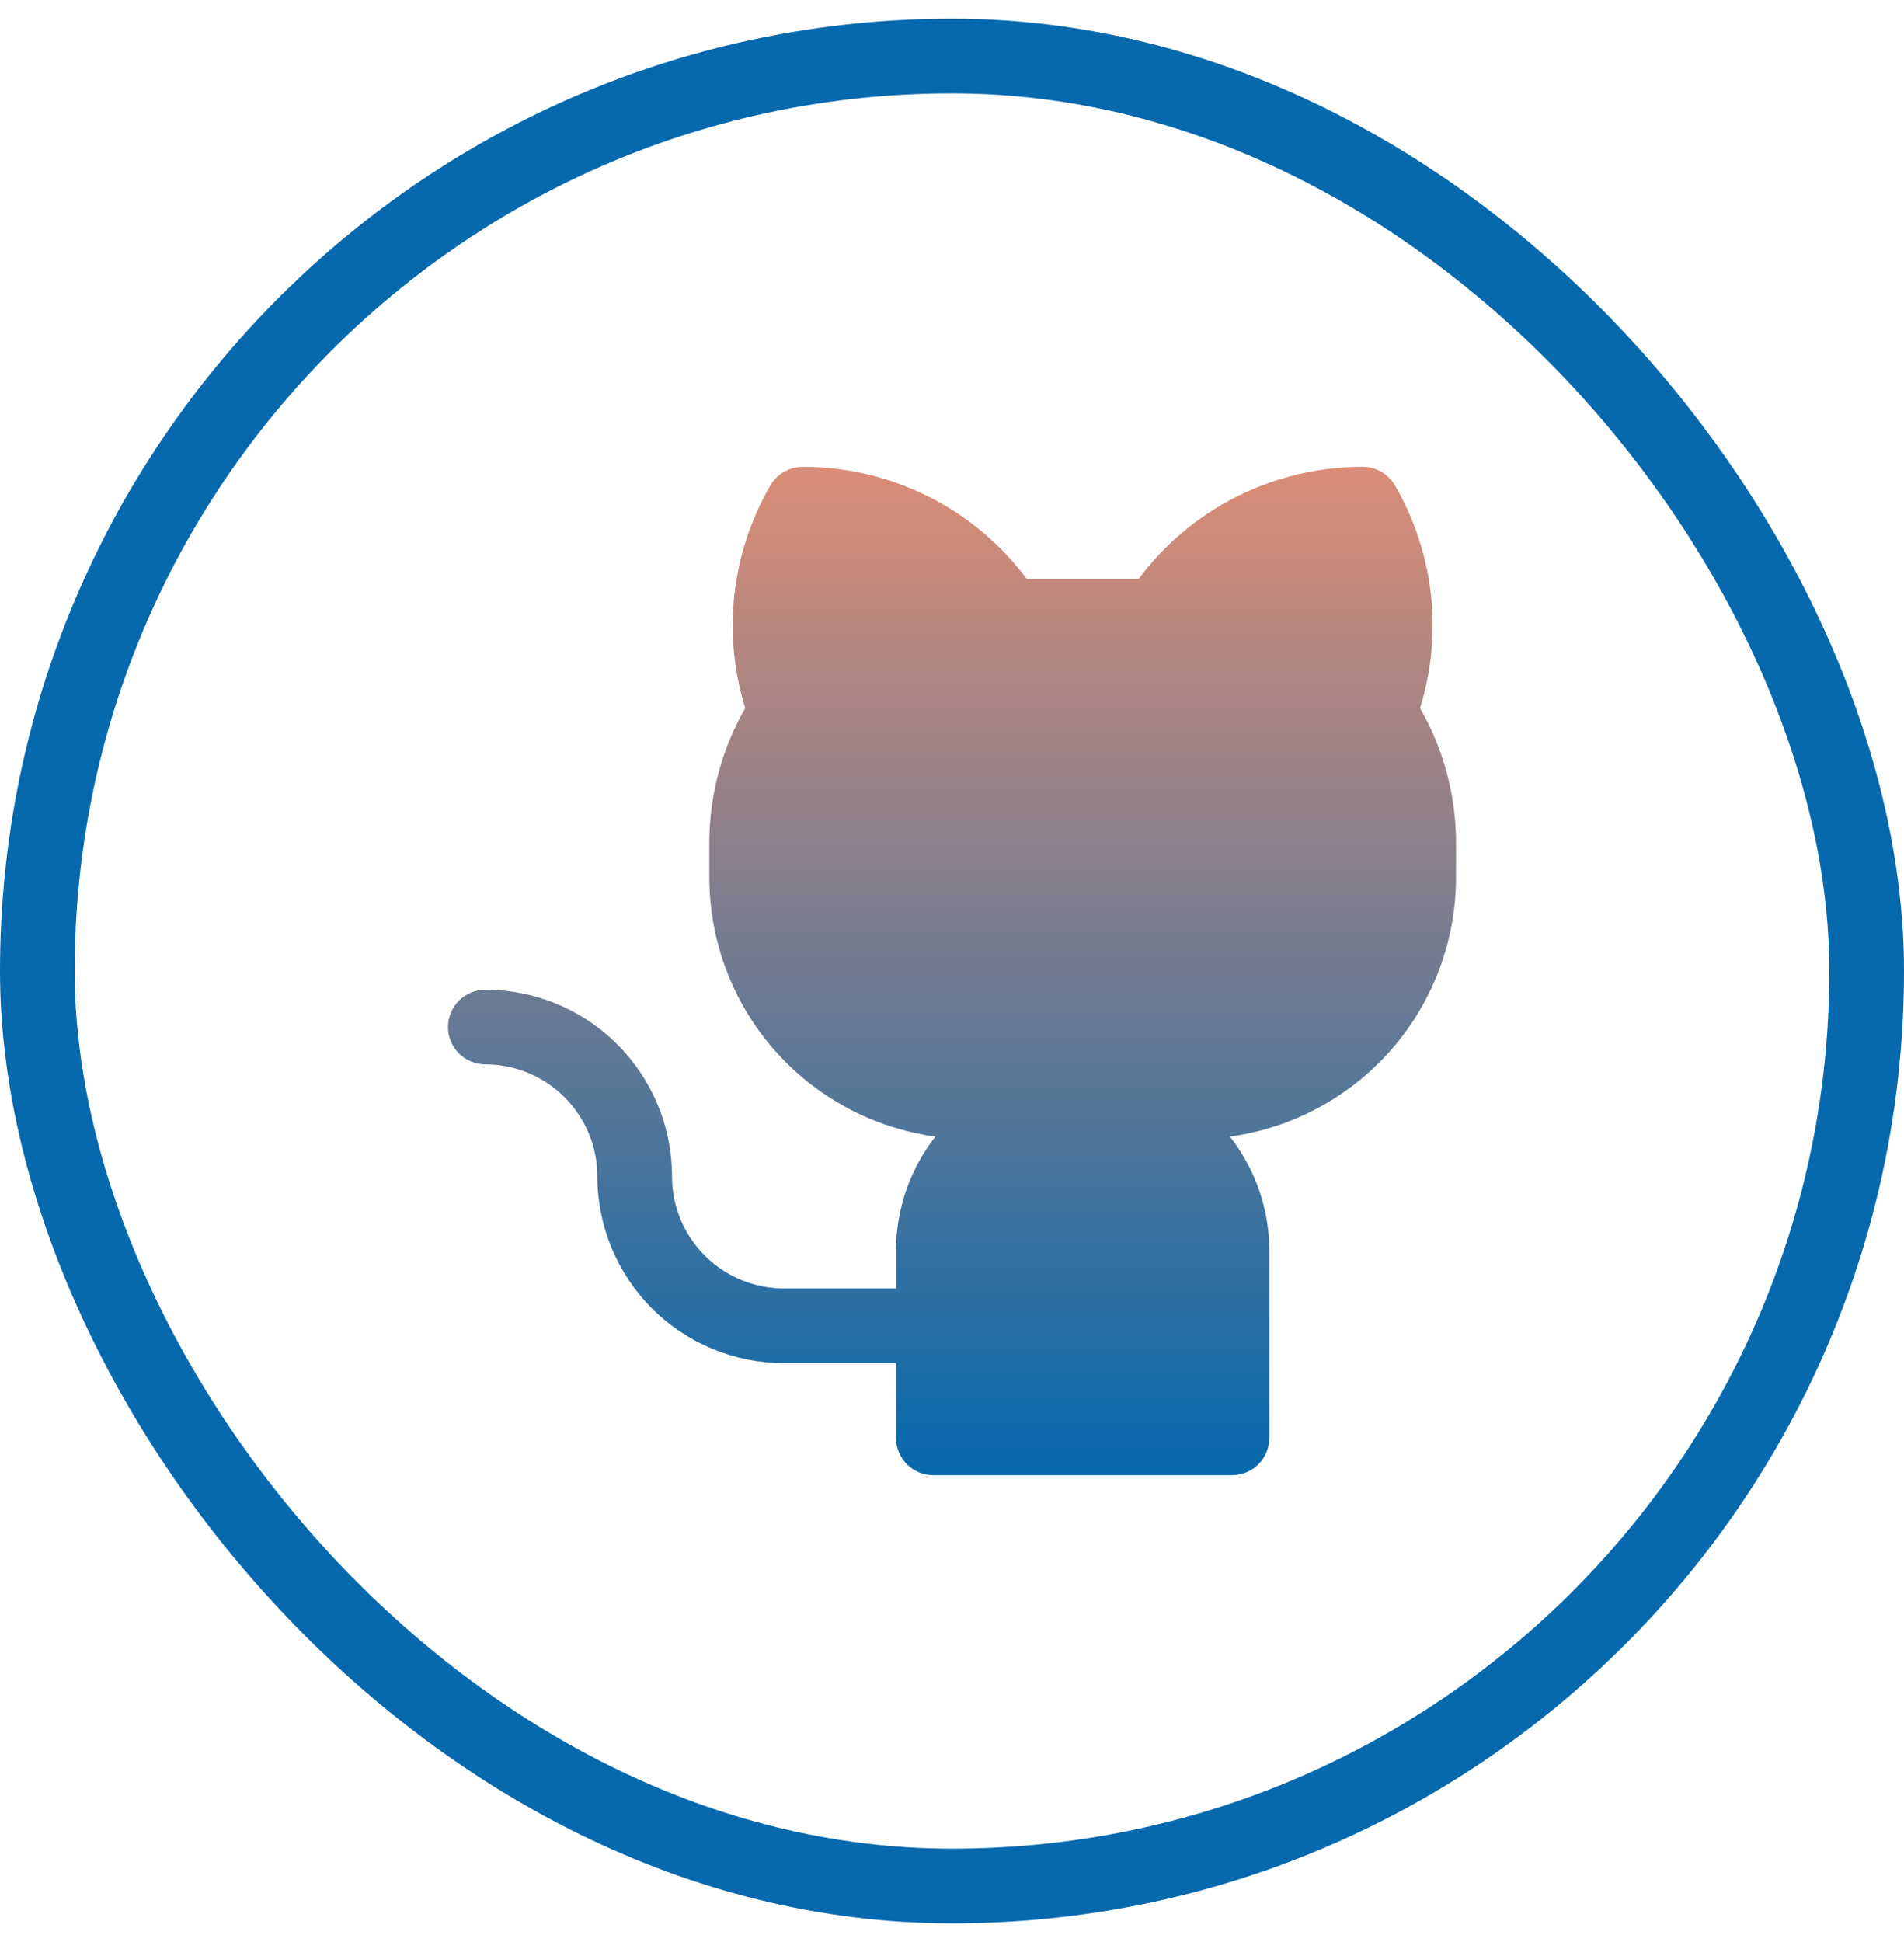
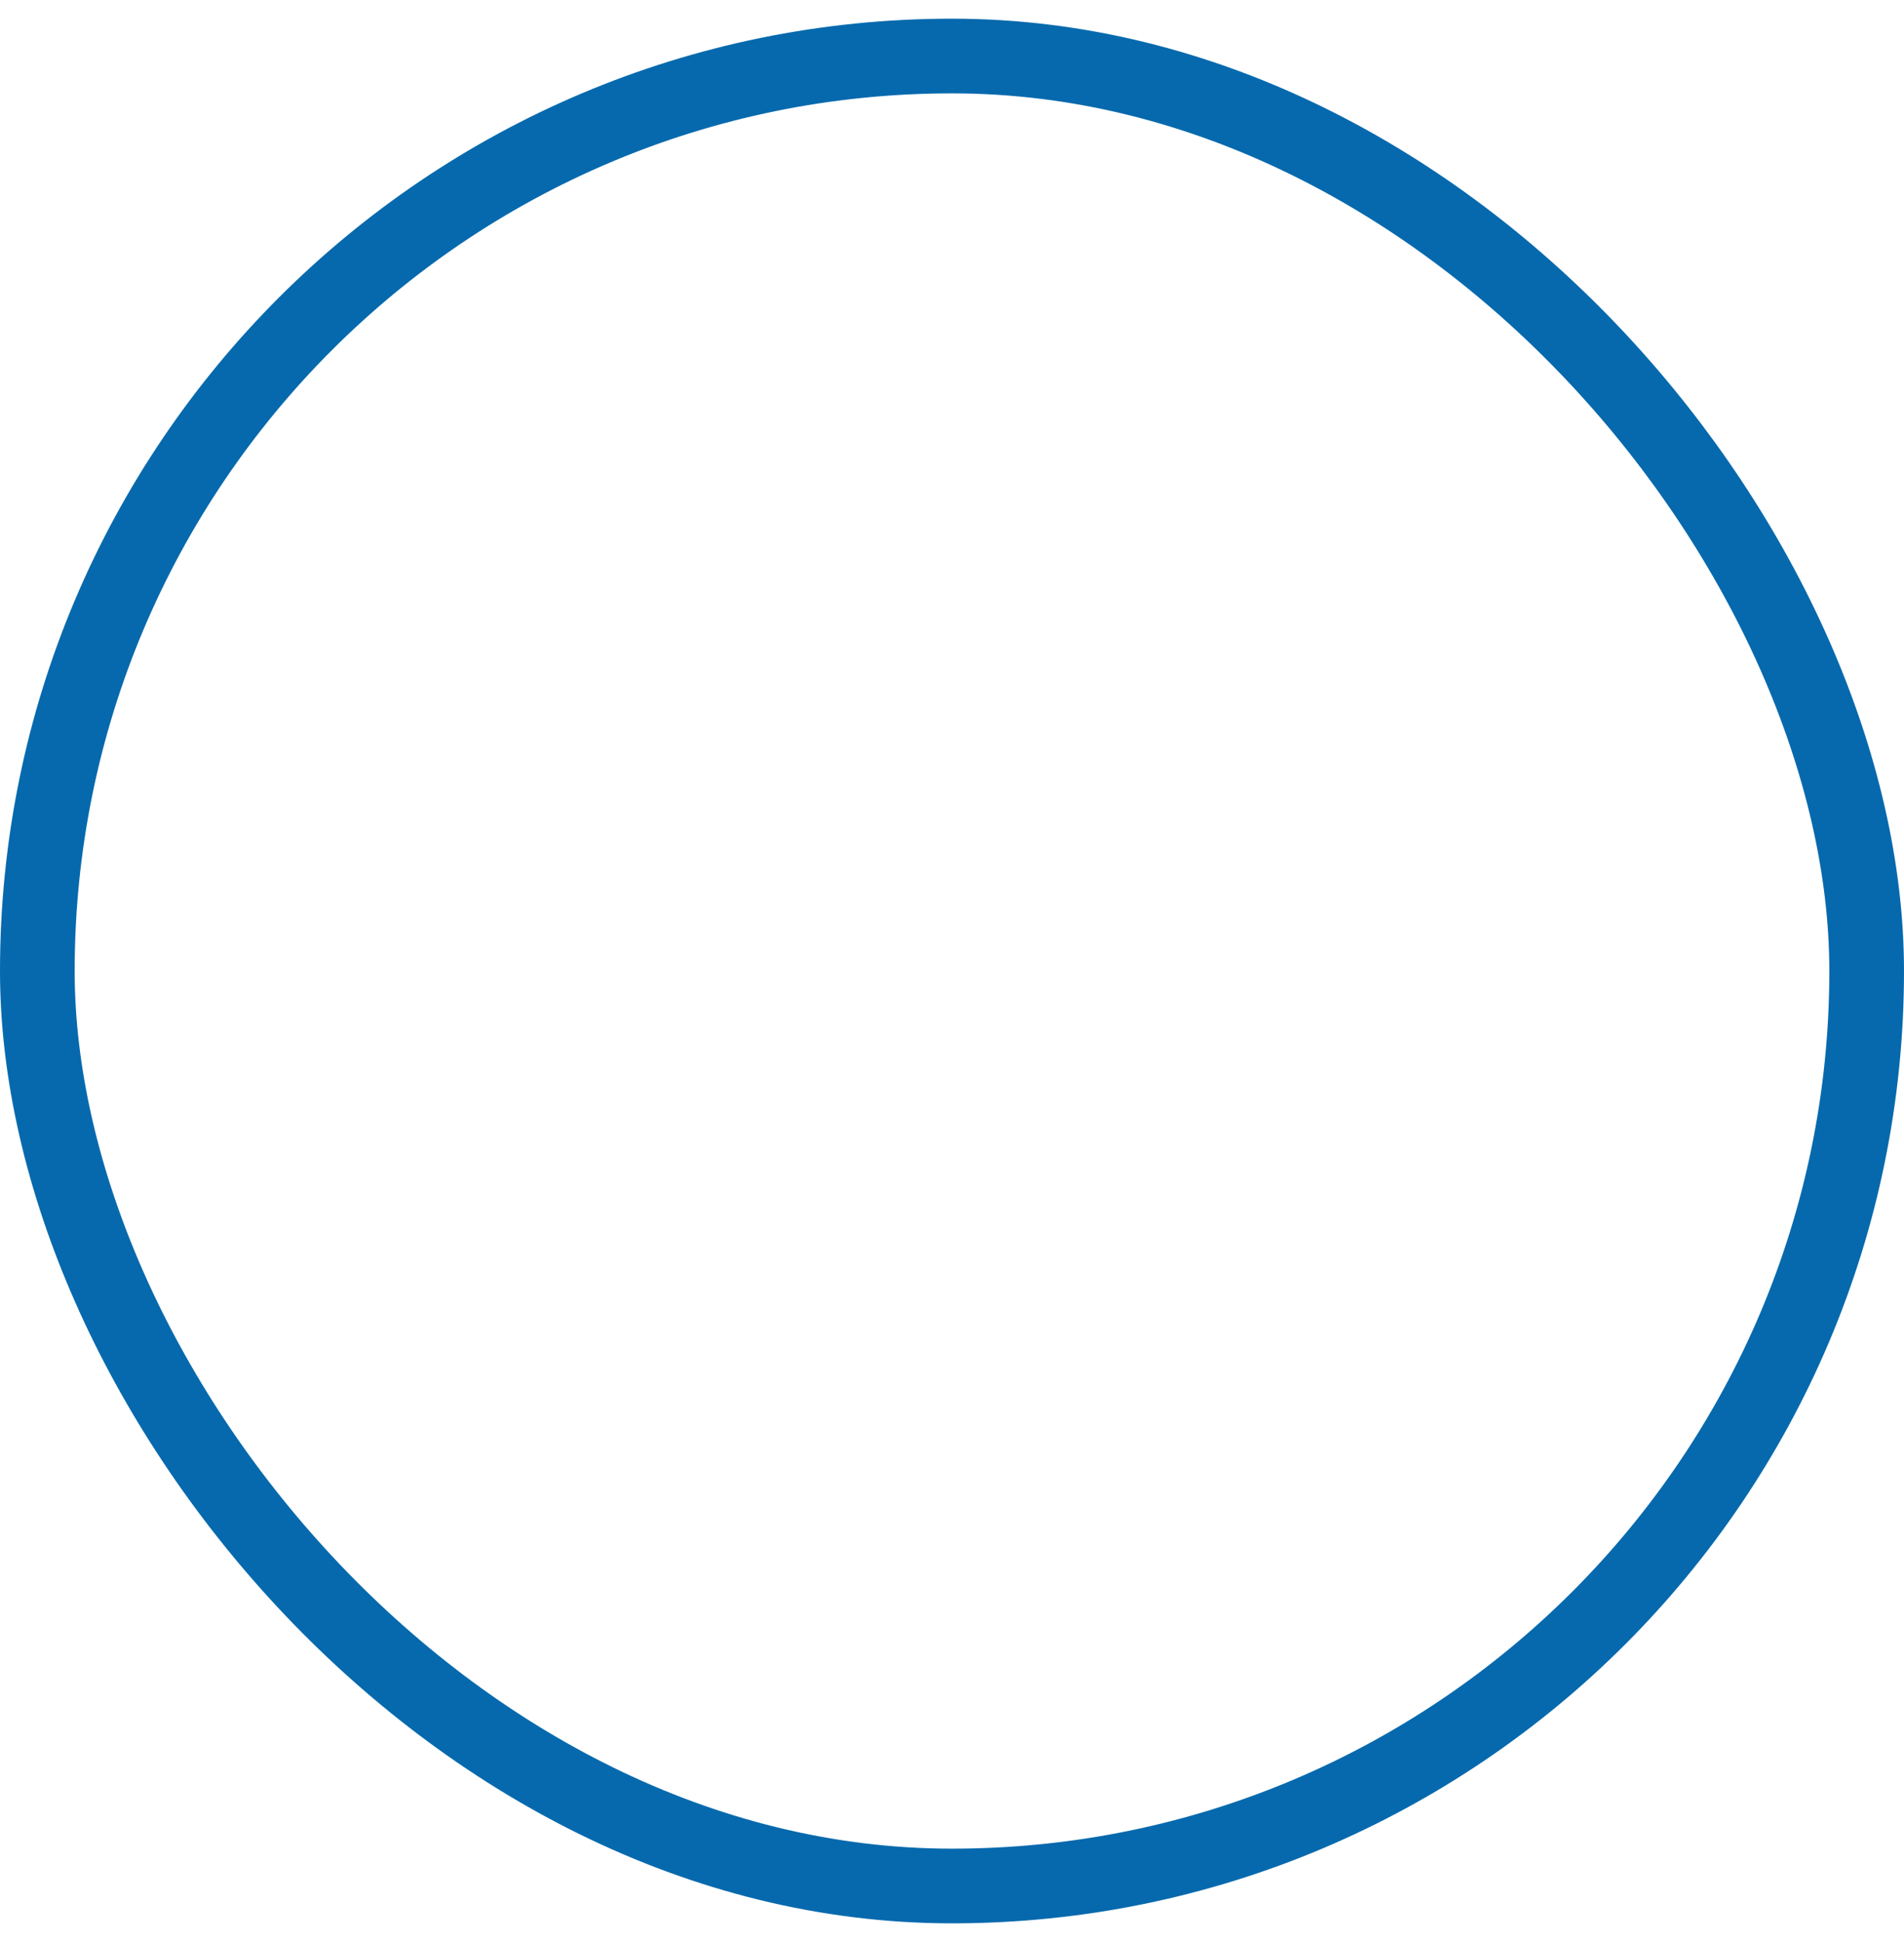
<svg xmlns="http://www.w3.org/2000/svg" width="51" height="52" viewBox="0 0 51 52" fill="none">
-   <path d="M39 22.5V23.5C38.998 25.192 38.384 26.826 37.271 28.101C36.158 29.375 34.621 30.204 32.945 30.434C33.629 31.309 34.001 32.389 34 33.5V38.5C34 38.765 33.895 39.02 33.707 39.207C33.52 39.395 33.265 39.5 33 39.5H25C24.735 39.5 24.48 39.395 24.293 39.207C24.105 39.02 24 38.765 24 38.5V36.5H21C19.674 36.5 18.402 35.973 17.464 35.036C16.527 34.098 16 32.826 16 31.5C16 30.704 15.684 29.941 15.121 29.379C14.559 28.816 13.796 28.5 13 28.5C12.735 28.5 12.48 28.395 12.293 28.207C12.105 28.02 12 27.765 12 27.5C12 27.235 12.105 26.98 12.293 26.793C12.48 26.605 12.735 26.5 13 26.5C13.656 26.5 14.307 26.629 14.913 26.881C15.52 27.132 16.071 27.5 16.535 27.965C17 28.429 17.368 28.98 17.619 29.587C17.871 30.193 18 30.843 18 31.5C18 32.296 18.316 33.059 18.879 33.621C19.441 34.184 20.204 34.5 21 34.5H24V33.5C23.999 32.389 24.371 31.309 25.055 30.434C23.379 30.204 21.842 29.375 20.729 28.101C19.616 26.826 19.002 25.192 19 23.5V22.5C19.012 21.257 19.343 20.038 19.961 18.96C19.655 17.974 19.558 16.935 19.673 15.91C19.789 14.884 20.116 13.893 20.634 13C20.721 12.848 20.848 12.722 21 12.634C21.152 12.546 21.324 12.5 21.5 12.5C22.665 12.498 23.814 12.768 24.856 13.289C25.898 13.809 26.803 14.567 27.5 15.5H30.5C31.197 14.567 32.102 13.809 33.144 13.289C34.186 12.768 35.335 12.498 36.5 12.5C36.675 12.5 36.848 12.546 37 12.634C37.152 12.722 37.278 12.848 37.366 13C37.884 13.893 38.211 14.884 38.327 15.91C38.442 16.936 38.344 17.974 38.037 18.96C38.656 20.038 38.988 21.257 39 22.5Z" fill="url(#paint0_linear_1_77)" />
  <rect x="1" y="1.5" width="49" height="49" rx="24.5" stroke="#0669AD" stroke-width="2" />
  <defs>
    <linearGradient id="paint0_linear_1_77" x1="25.5" y1="12.5" x2="25.5" y2="39.5" gradientUnits="userSpaceOnUse">
      <stop stop-color="#DB8D76" />
      <stop offset="1" stop-color="#0669AD" />
    </linearGradient>
  </defs>
</svg>